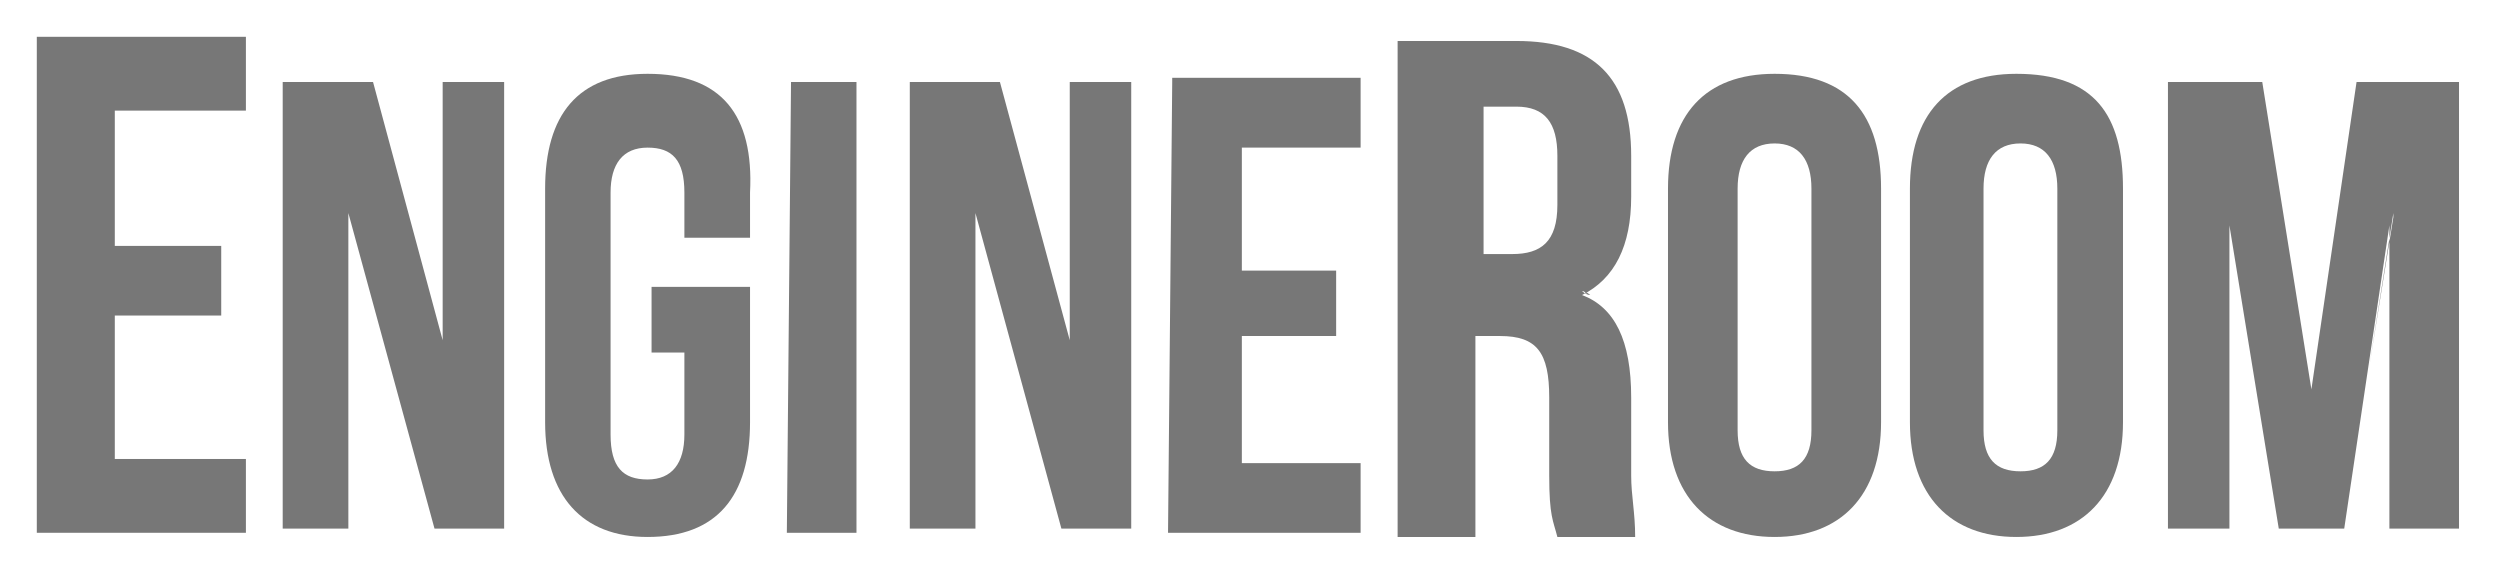
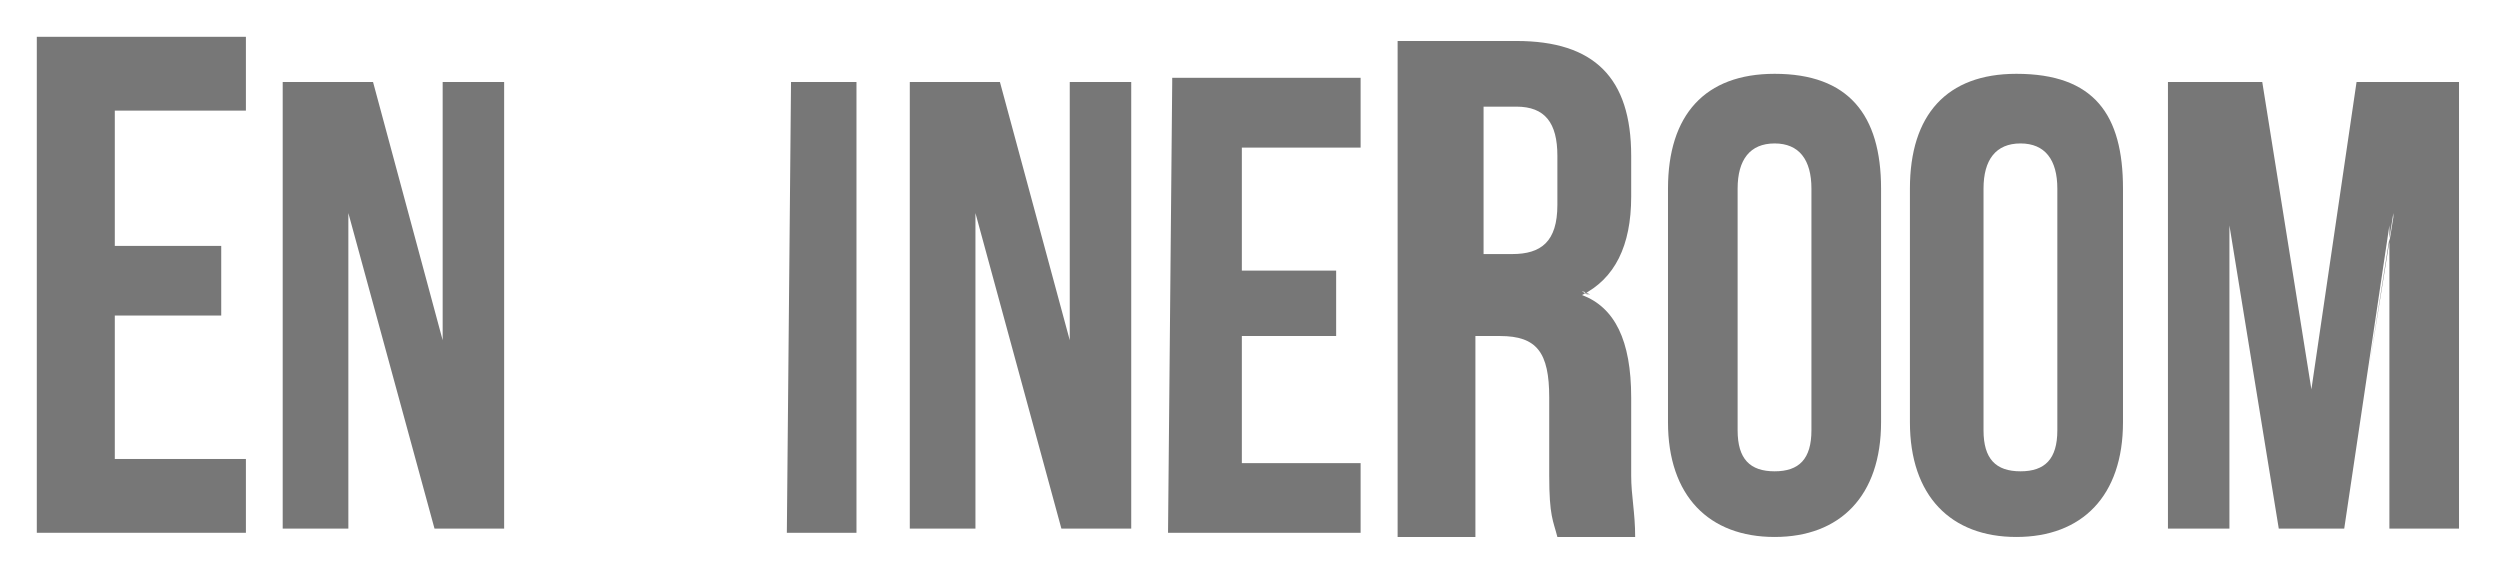
<svg xmlns="http://www.w3.org/2000/svg" width="61pt" height="14pt" viewBox="0 0 61 14" version="1.1">
  <g id="surface1">
-     <path style=" stroke:none;fill-rule:nonzero;fill:rgb(46.667%,46.667%,46.667%);fill-opacity:1;" d="M 38.602 7.102 C 38.699 7.102 38.801 7.199 38.801 7.199 C 38.699 7.199 38.699 7.102 38.602 7.102 Z M 38.602 7.102 " />
+     <path style=" stroke:none;fill-rule:nonzero;fill:rgb(46.667%,46.667%,46.667%);fill-opacity:1;" d="M 38.602 7.102 C 38.699 7.102 38.801 7.199 38.801 7.199 Z M 38.602 7.102 " />
    <path style=" stroke:none;fill-rule:nonzero;fill:rgb(46.667%,46.667%,46.667%);fill-opacity:1;" d="M 58.301 5.199 L 57.801 9 Z M 58.301 5.199 " />
    <path style=" stroke:none;fill-rule:nonzero;fill:rgb(46.667%,46.667%,46.667%);fill-opacity:1;" d="M 56.398 9.801 L 57 6 Z M 56.398 9.801 " />
    <path style=" stroke:none;fill-rule:nonzero;fill:rgb(46.667%,46.667%,46.667%);fill-opacity:1;" d="M 0.898 0.801 L 0.898 13 L 6 13 L 6 11.199 L 2.801 11.199 L 2.801 7.699 L 5.398 7.699 L 5.398 6 L 2.801 6 L 2.801 2.699 L 6 2.699 L 6 0.898 L 0.898 0.898 Z M 0.898 0.801 " />
    <path style=" stroke:none;fill-rule:nonzero;fill:rgb(46.667%,46.667%,46.667%);fill-opacity:1;" d="M 39.801 11.602 L 39.801 9.699 C 39.801 8.301 39.398 7.5 38.602 7.199 C 39.398 6.801 39.801 6 39.801 4.801 L 39.801 3.801 C 39.801 1.898 38.898 1 37 1 L 34.102 1 L 34.102 13.102 L 36 13.102 L 36 8.199 L 36.602 8.199 C 37.5 8.199 37.801 8.602 37.801 9.699 L 37.801 11.602 C 37.801 12.602 37.898 12.699 38 13.102 L 39.898 13.102 C 39.898 12.5 39.801 12.102 39.801 11.602 Z M 36.102 2.602 L 37 2.602 C 37.699 2.602 38 3 38 3.801 L 38 5 C 38 5.898 37.602 6.199 36.898 6.199 L 36.199 6.199 L 36.199 2.602 Z M 39.199 7.5 C 39.199 7.5 39.199 7.301 39.199 7.5 Z M 39.398 7.801 C 39.398 7.801 39.398 7.699 39.398 7.801 C 39.398 7.699 39.398 7.801 39.398 7.801 Z M 38.801 7.199 C 38.699 7.199 38.602 7.102 38.602 7.102 C 38.699 7.102 38.699 7.199 38.801 7.199 Z M 38.801 7.199 " />
    <path style=" stroke:none;fill-rule:nonzero;fill:rgb(46.667%,46.667%,46.667%);fill-opacity:1;" d="M 10.801 2 L 10.801 8.301 L 9.102 2 L 6.898 2 L 6.898 12.898 L 8.5 12.898 L 8.5 5.199 L 10.602 12.898 L 12.301 12.898 L 12.301 2 Z M 10.801 8.602 L 10.801 5.301 Z M 8.398 5.102 L 8.398 9 Z M 8.398 5.102 " />
-     <path style=" stroke:none;fill-rule:nonzero;fill:rgb(46.667%,46.667%,46.667%);fill-opacity:1;" d="M 15.801 1.801 C 14.102 1.801 13.301 2.801 13.301 4.602 L 13.301 10.301 C 13.301 12.102 14.199 13.102 15.801 13.102 C 17.5 13.102 18.301 12.102 18.301 10.301 L 18.301 7 L 15.898 7 L 15.898 8.602 L 16.699 8.602 L 16.699 10.602 C 16.699 11.301 16.398 11.699 15.801 11.699 C 15.199 11.699 14.898 11.398 14.898 10.602 L 14.898 4.699 C 14.898 4 15.199 3.602 15.801 3.602 C 16.398 3.602 16.699 3.898 16.699 4.699 L 16.699 5.801 L 18.301 5.801 L 18.301 4.699 C 18.398 2.801 17.602 1.801 15.801 1.801 Z M 15.801 1.801 " />
    <path style=" stroke:none;fill-rule:nonzero;fill:rgb(46.667%,46.667%,46.667%);fill-opacity:1;" d="M 19.301 2 L 19.199 13 L 20.898 13 L 20.898 2 Z M 19.301 2 " />
    <path style=" stroke:none;fill-rule:nonzero;fill:rgb(46.667%,46.667%,46.667%);fill-opacity:1;" d="M 26.102 2 L 26.102 8.301 L 24.398 2 L 22.199 2 L 22.199 12.898 L 23.801 12.898 L 23.801 5.199 L 25.898 12.898 L 27.602 12.898 L 27.602 2 Z M 26.102 8.602 L 26.102 5.301 Z M 23.602 5.102 L 23.602 9 Z M 23.602 5.102 " />
    <path style=" stroke:none;fill-rule:nonzero;fill:rgb(46.667%,46.667%,46.667%);fill-opacity:1;" d="M 28.602 2 L 28.5 13 L 33.199 13 L 33.199 11.301 L 30.301 11.301 L 30.301 8.199 L 32.602 8.199 L 32.602 6.602 L 30.301 6.602 L 30.301 3.602 L 33.199 3.602 L 33.199 1.898 L 28.602 1.898 Z M 28.602 2 " />
    <path style=" stroke:none;fill-rule:nonzero;fill:rgb(46.667%,46.667%,46.667%);fill-opacity:1;" d="M 43.301 1.801 C 41.602 1.801 40.699 2.801 40.699 4.602 L 40.699 10.301 C 40.699 12.102 41.699 13.102 43.301 13.102 C 44.898 13.102 45.898 12.102 45.898 10.301 L 45.898 4.602 C 45.898 2.801 45.102 1.801 43.301 1.801 Z M 42.398 4.602 C 42.398 3.898 42.699 3.5 43.301 3.5 C 43.898 3.5 44.199 3.898 44.199 4.602 L 44.199 10.5 C 44.199 11.199 43.898 11.5 43.301 11.5 C 42.699 11.5 42.398 11.199 42.398 10.5 Z M 42.398 4.602 " />
    <path style=" stroke:none;fill-rule:nonzero;fill:rgb(46.667%,46.667%,46.667%);fill-opacity:1;" d="M 49.199 1.801 C 47.5 1.801 46.602 2.801 46.602 4.602 L 46.602 10.301 C 46.602 12.102 47.602 13.102 49.199 13.102 C 50.801 13.102 51.801 12.102 51.801 10.301 L 51.801 4.602 C 51.801 2.801 51.102 1.801 49.199 1.801 Z M 48.398 4.602 C 48.398 3.898 48.699 3.5 49.301 3.5 C 49.898 3.5 50.199 3.898 50.199 4.602 L 50.199 10.5 C 50.199 11.199 49.898 11.5 49.301 11.5 C 48.699 11.5 48.398 11.199 48.398 10.5 Z M 48.398 4.602 " />
    <path style=" stroke:none;fill-rule:nonzero;fill:rgb(46.667%,46.667%,46.667%);fill-opacity:1;" d="M 59.898 2 L 57.5 2 L 56.398 9.5 L 55.199 2 L 52.898 2 L 52.898 12.898 L 54.398 12.898 L 54.398 5.5 L 55.602 12.898 L 57.199 12.898 L 58.301 5.5 L 58.301 12.898 L 60 12.898 L 60 2 Z M 56.398 9.801 L 56.898 6 Z M 54.301 5.301 L 54.301 9.199 Z M 57.801 9 L 58.398 5.199 L 58.398 5.301 Z M 57.801 9 " />
  </g>
</svg>